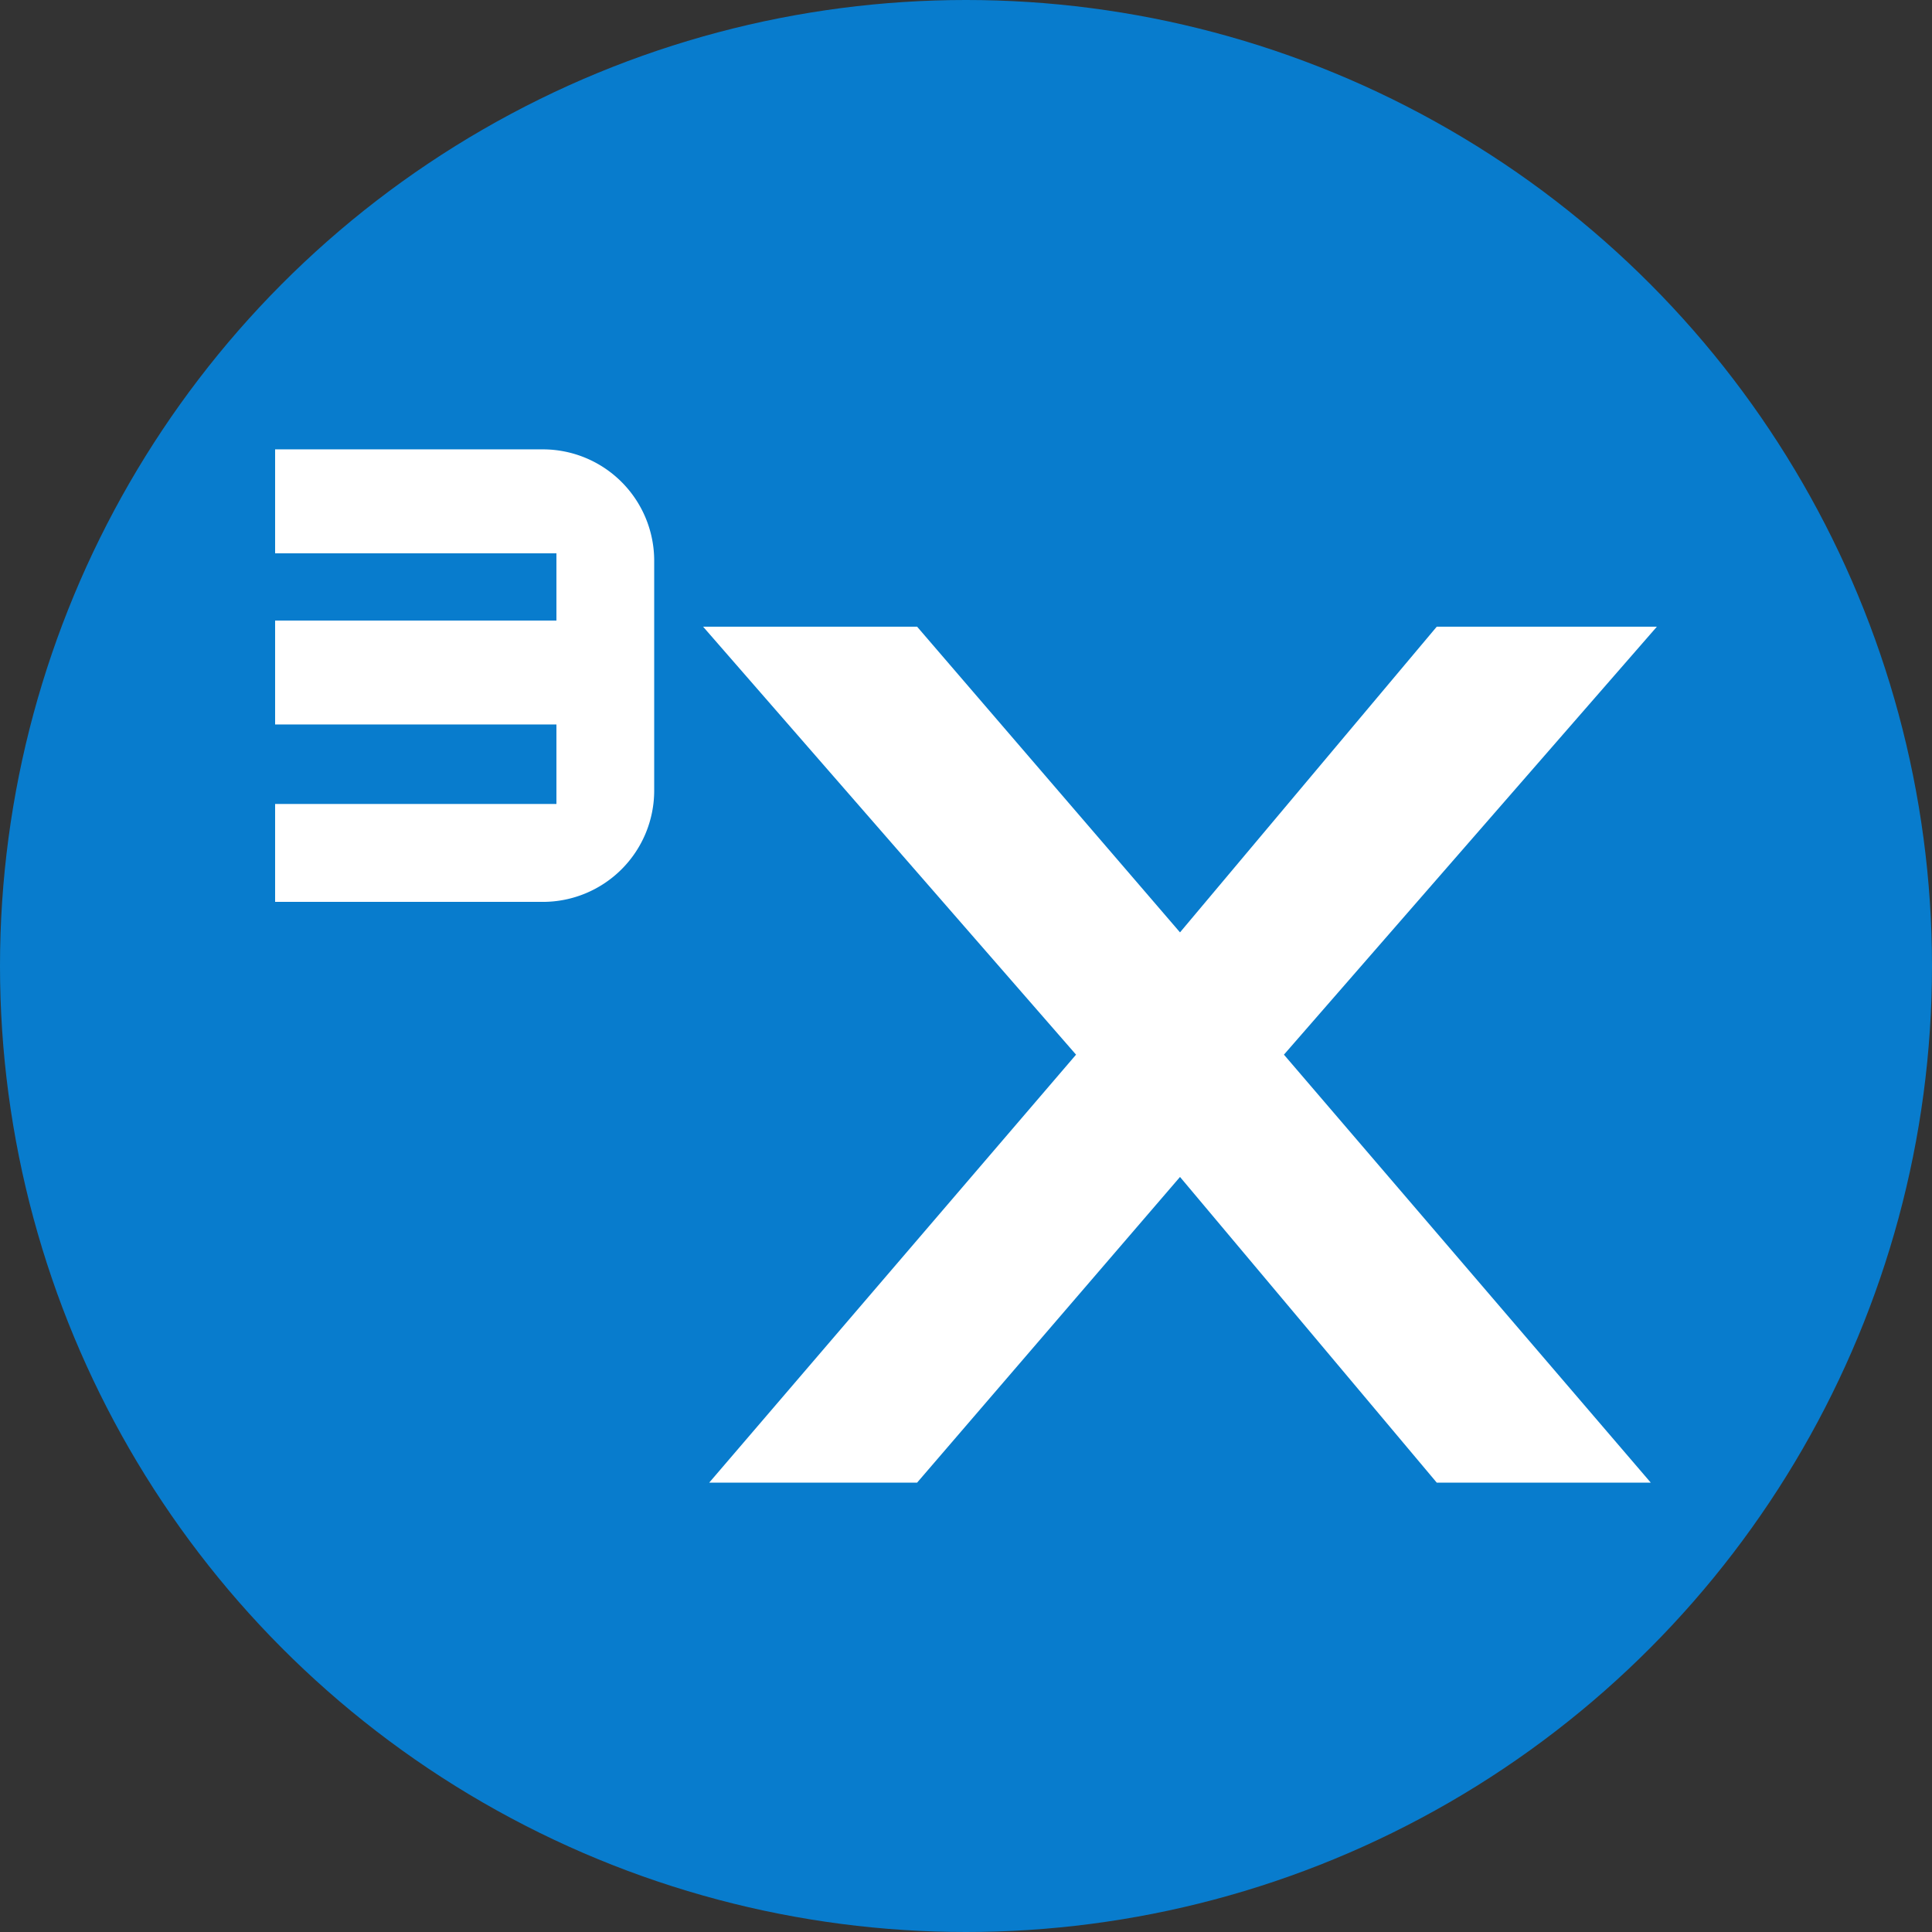
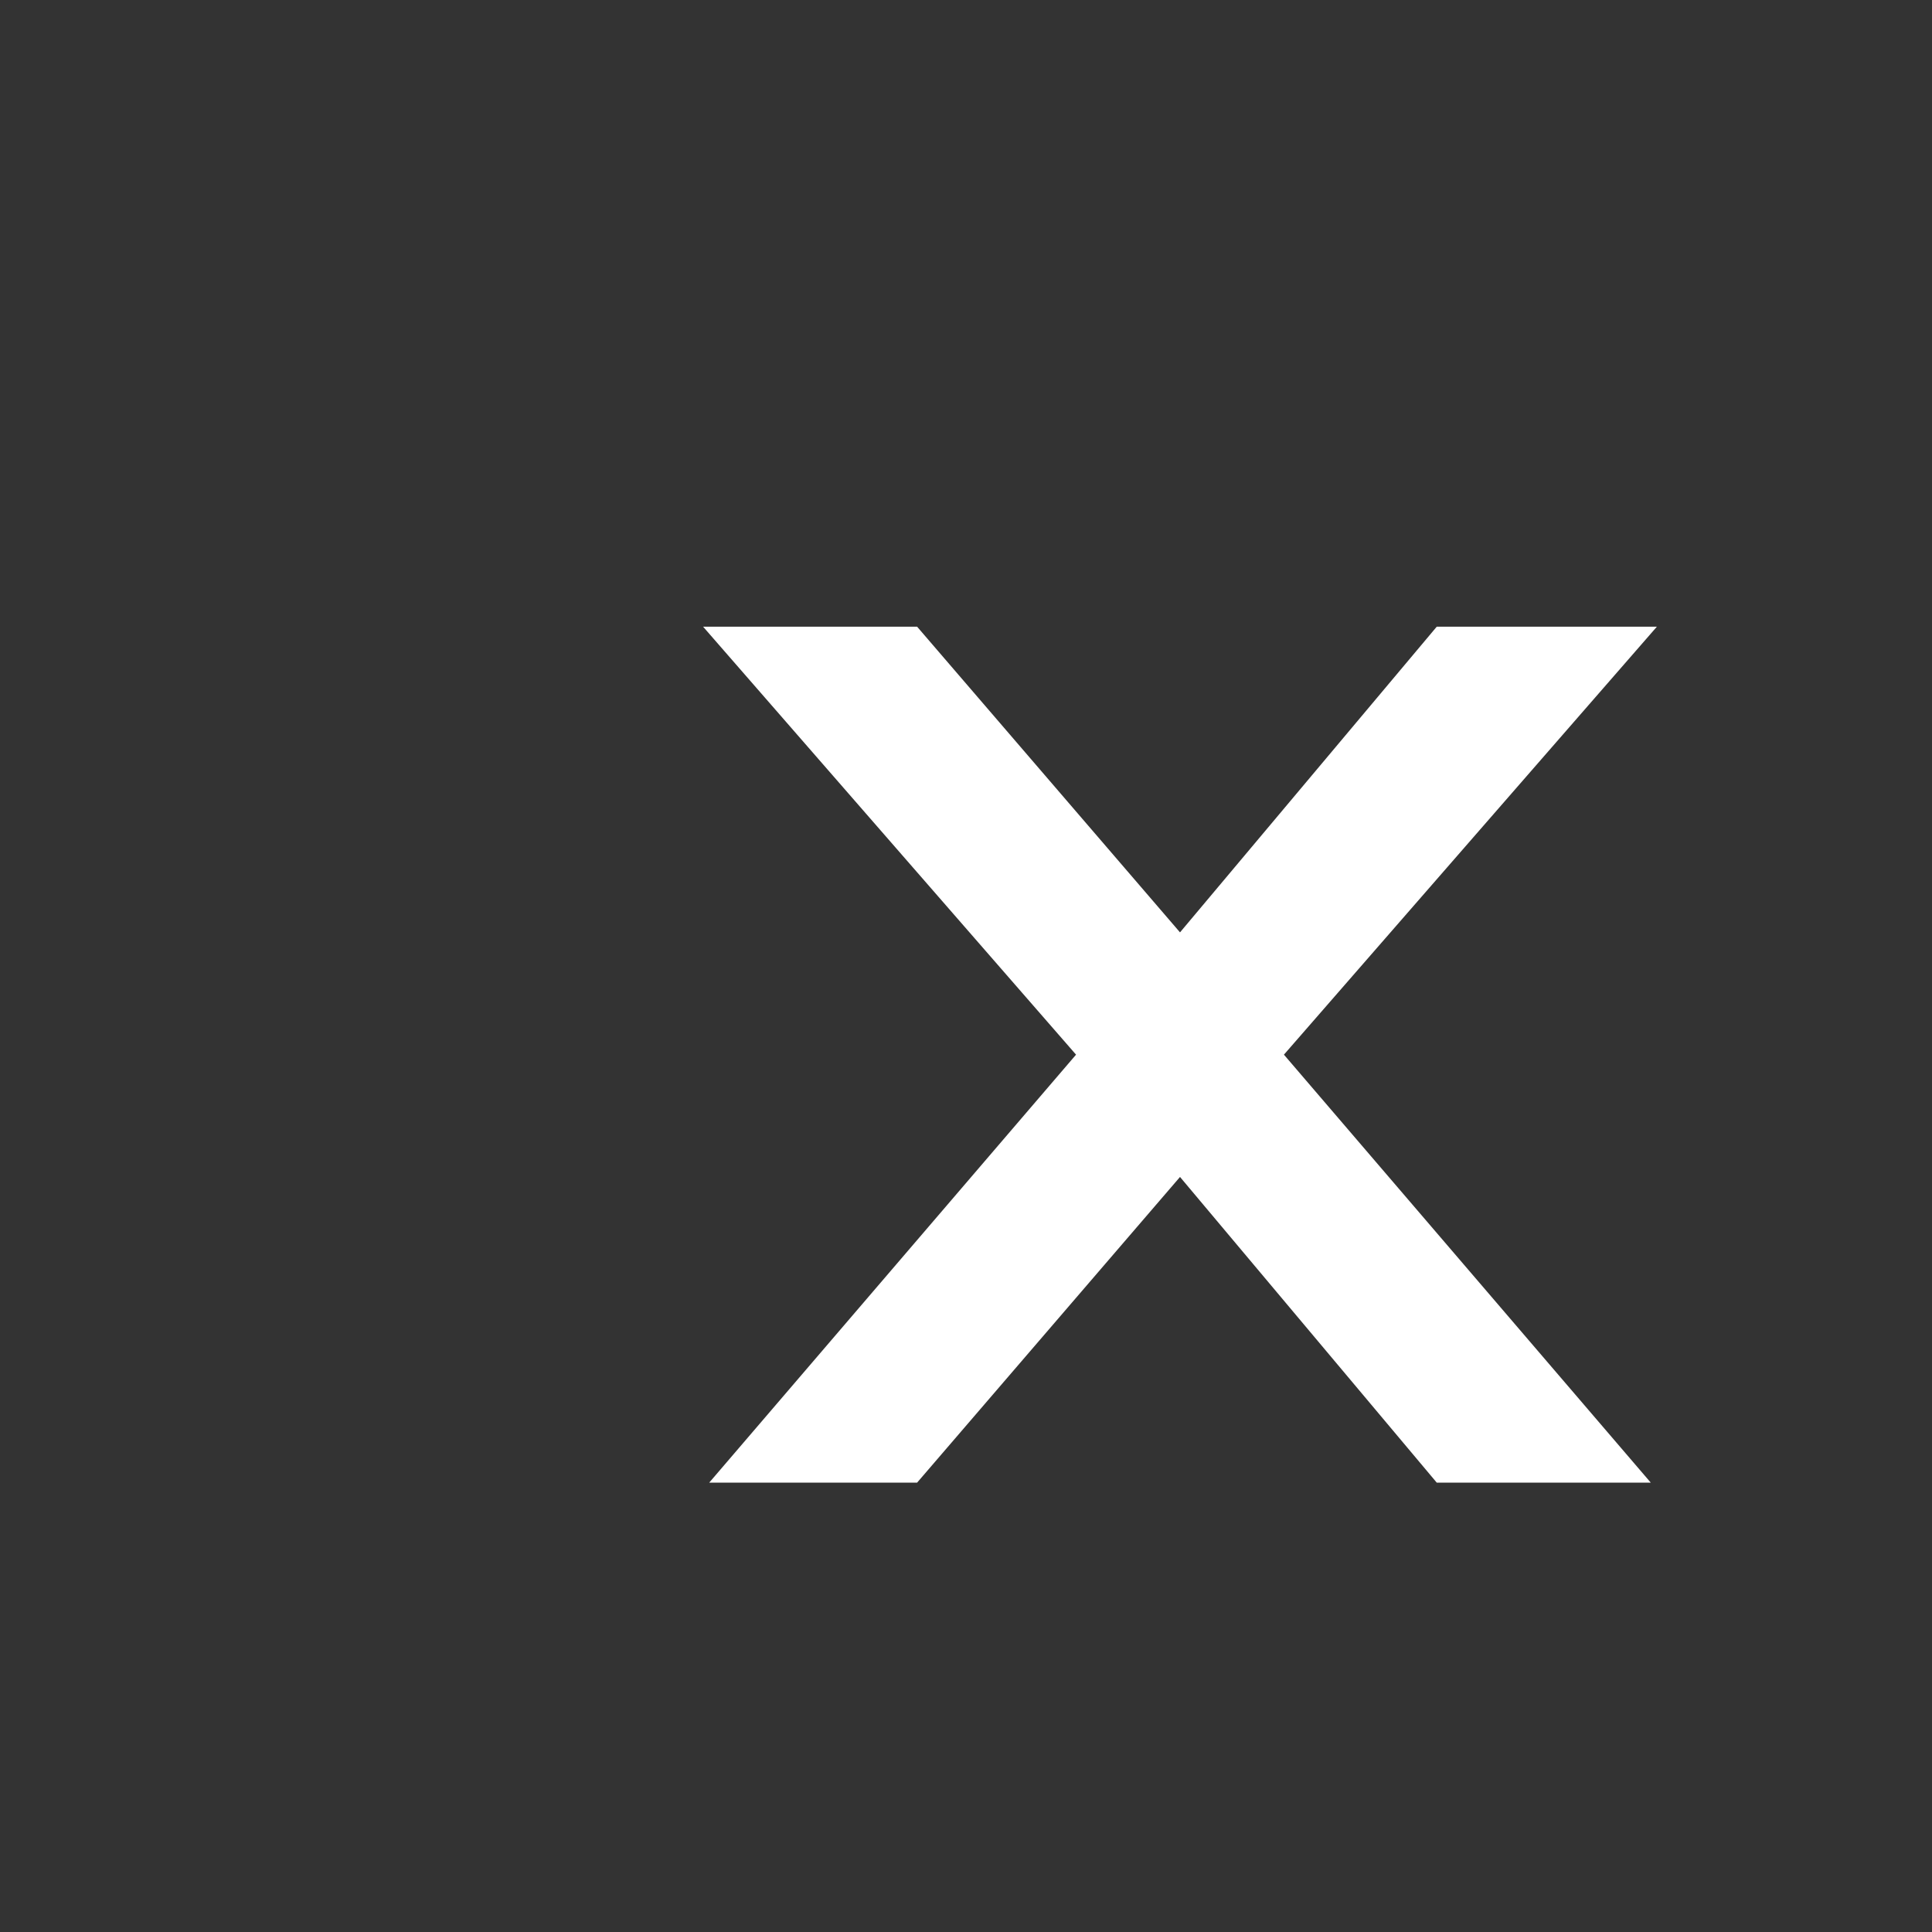
<svg xmlns="http://www.w3.org/2000/svg" viewBox="0 0 467 467">
  <rect x="0" y="0" width="467" height="467" fill="#333333" stroke="none" />
-   <circle cx="233.5" cy="233.5" fill="#087ccd" r="233.5" />
  <g fill="#fff">
    <path d="m169.95 151.48h51.73l63.55 73.89 62.06-73.89h53.21l-90.15 103.45 88.67 103.45h-51.73l-62.06-73.89-63.55 73.89h-50.25l88.67-103.45z" />
-     <path d="m66.5 108.62v25.13h68v16.25h-68v25.12h68v19.22h-68v23.66h64.71a26.91 26.91 0 0 0 26.92-26.91v-55.55a26.92 26.92 0 0 0 -26.92-26.92z" />
  </g>
</svg>